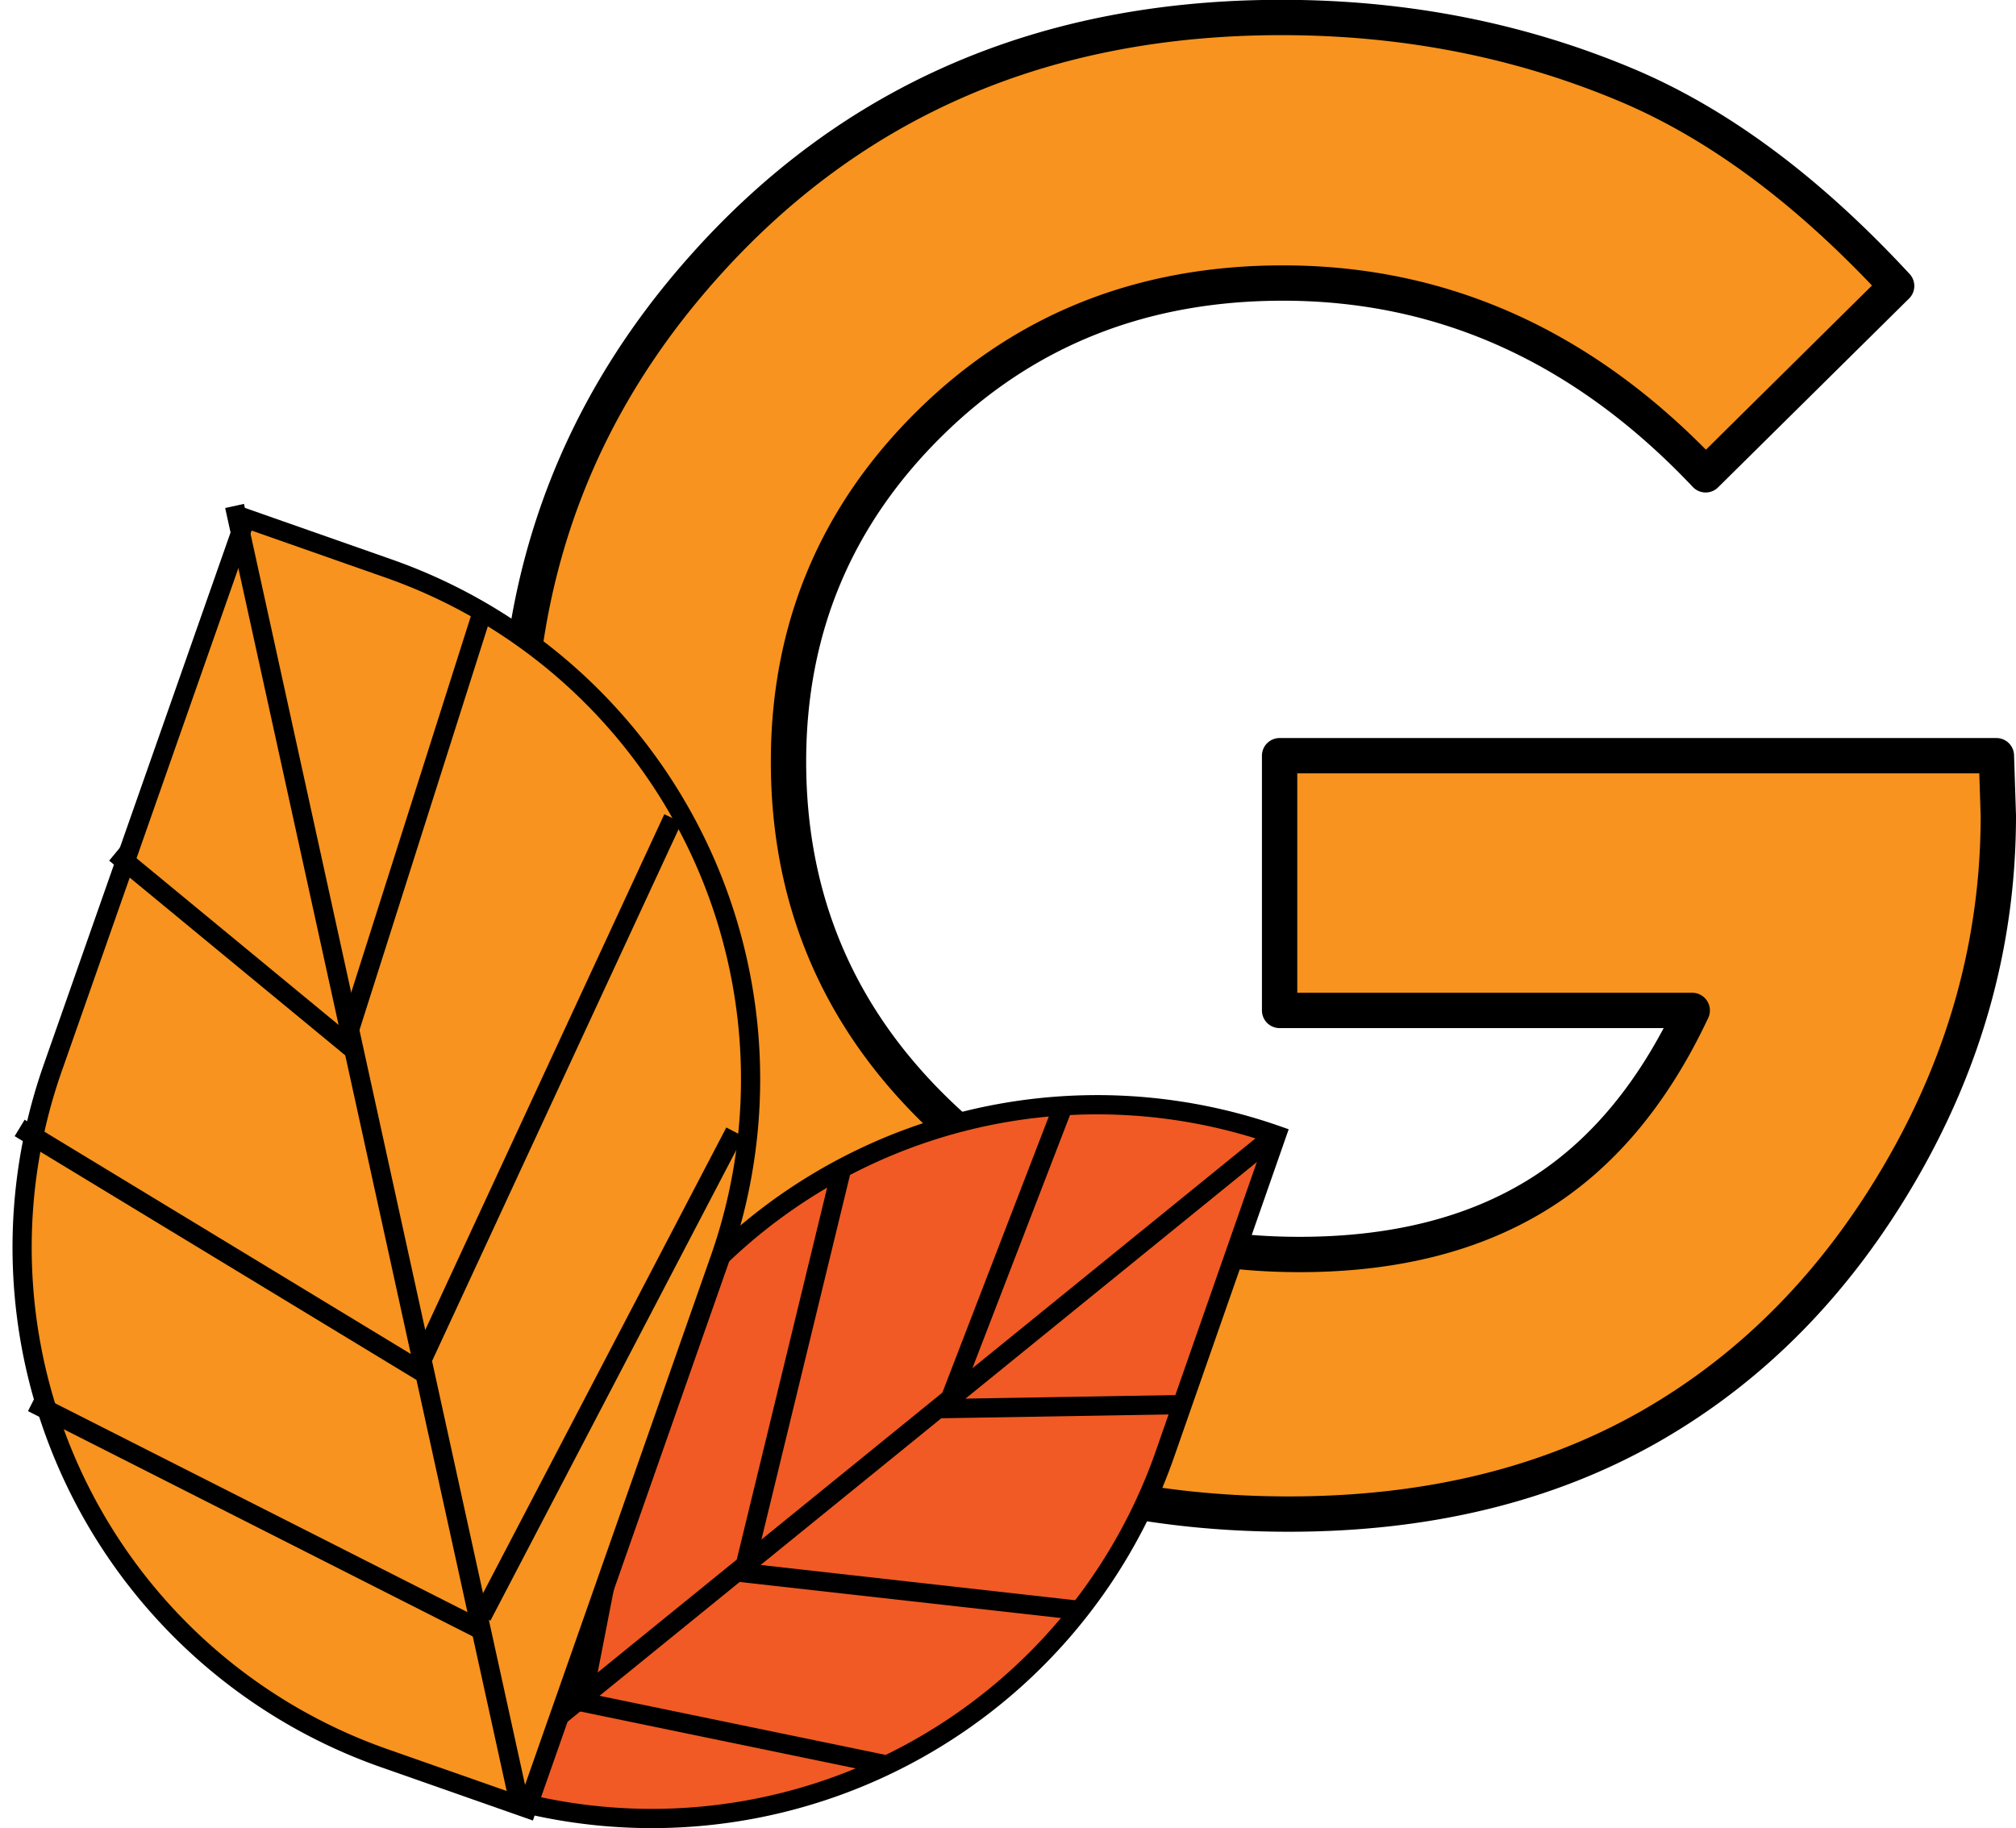
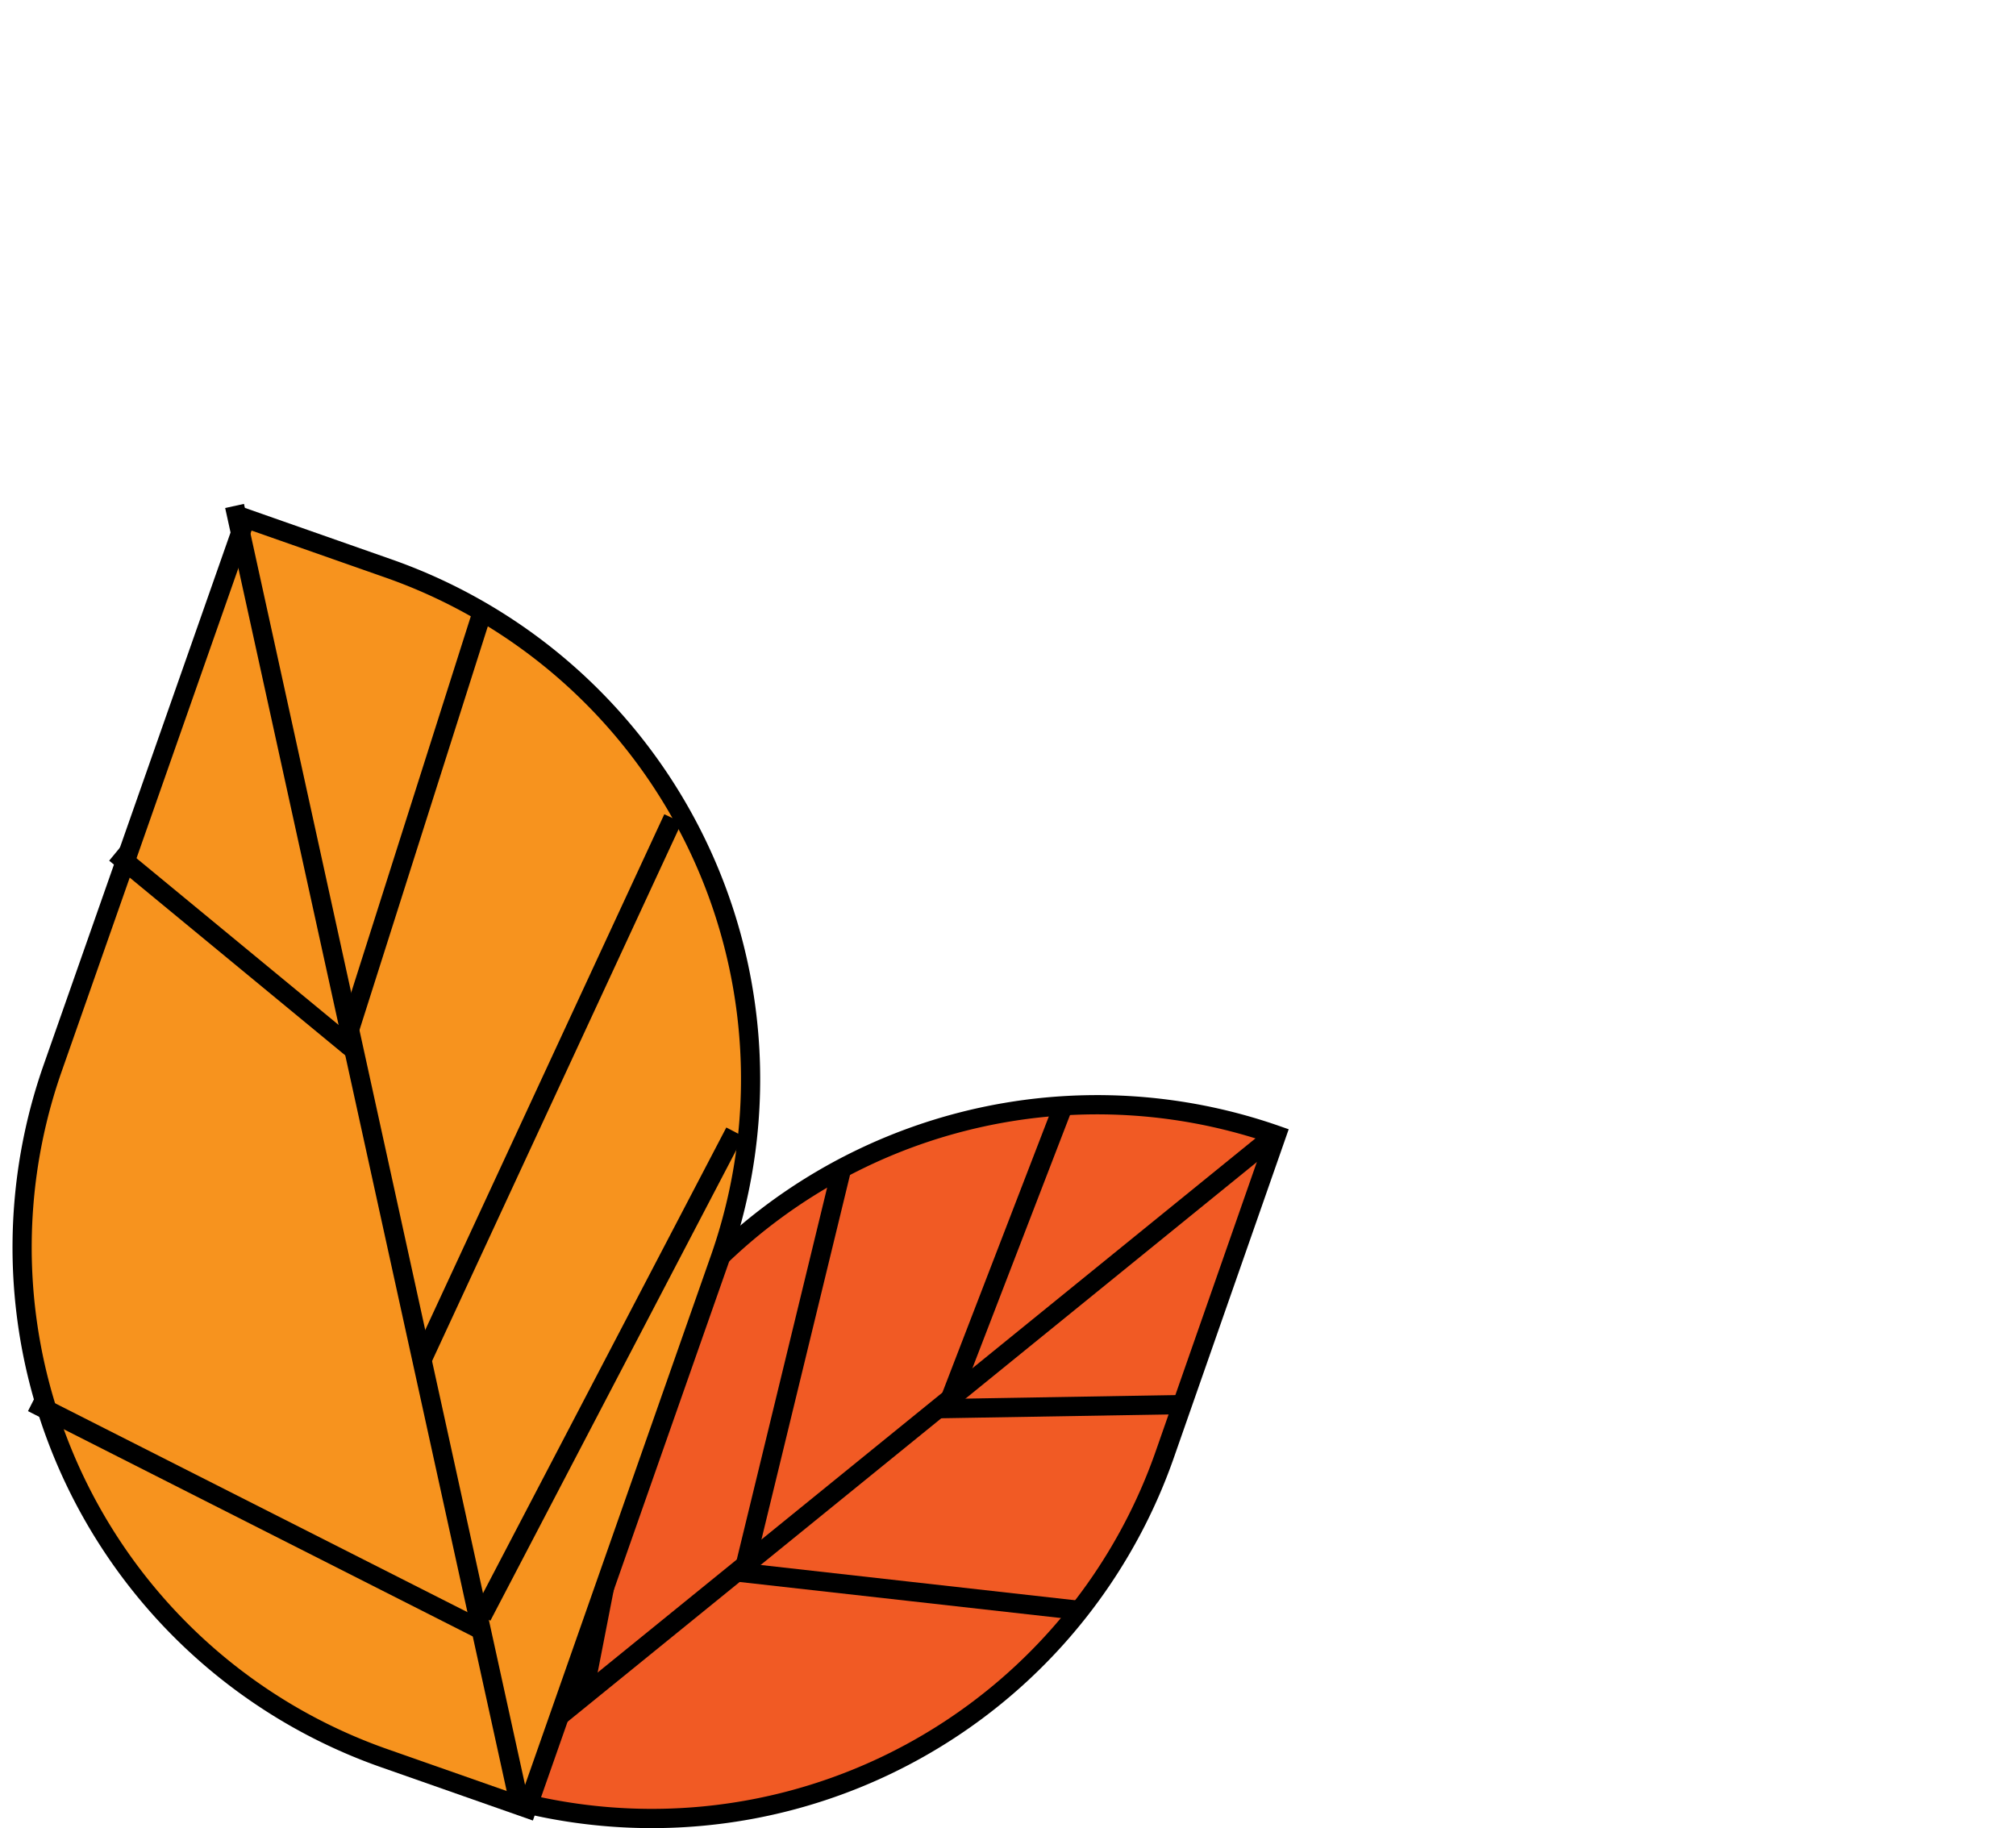
<svg xmlns="http://www.w3.org/2000/svg" viewBox="0 0 456.53 414.06">
  <defs>
    <style>.a,.d{fill:#f7931e;}.a,.b,.c,.d{stroke:#000;}.a{stroke-linecap:round;stroke-linejoin:round;stroke-width:8px;}.b{fill:#f15a24;}.b,.c,.d{stroke-miterlimit:10;stroke-width:4.36px;}.c{fill:#a67c52;}</style>
  </defs>
-   <path class="a" d="M987.57,335.8l-43.25,42.77q-41.05-43.43-95.72-43.43-47.64,0-79.8,31.59T736.63,443.5q0,46.71,33.38,79.18t82.34,32.46q31.85,0,53.69-13.38t35.24-41.89H847.84V442.18h162.32l.44,13.6q0,42.33-21.94,80.28T931.85,594Q897,613.92,850,613.93q-50.24,0-89.61-21.83t-62.29-62.18a173.43,173.43,0,0,1-22.92-87.08q0-64.05,42.33-111.43Q767.79,275,848.28,275q42.12,0,78.75,15.57Q957.95,303.78,987.57,335.8Z" transform="translate(-558.07 -271.04)" />
  <path class="b" d="M817.58,502.25h0a0,0,0,0,1,0,0v76.59A123.05,123.05,0,0,1,694.53,701.9h0a0,0,0,0,1,0,0V625.3A123.05,123.05,0,0,1,817.58,502.25Z" transform="translate(-316.97 -486.85) rotate(19.27)" />
  <line class="c" x1="288.9" y1="256.88" x2="106.84" y2="404.72" />
  <line class="c" x1="212.57" y1="319.02" x2="267.11" y2="318.1" />
  <line class="c" x1="166.84" y1="356" x2="244.46" y2="364.71" />
-   <line class="c" x1="130.82" y1="385.25" x2="200.85" y2="399.72" />
  <line class="c" x1="215.23" y1="316.7" x2="240.78" y2="250.42" />
  <line class="c" x1="168.79" y1="354.42" x2="190.6" y2="264.63" />
  <line class="c" x1="132.24" y1="383.28" x2="148.13" y2="301.87" />
  <path class="d" d="M564.32,404.59h34.42A123.05,123.05,0,0,1,721.79,527.65V660.09a0,0,0,0,1,0,0H687.37A123.05,123.05,0,0,1,564.32,537V404.59a0,0,0,0,1,0,0Z" transform="matrix(-0.94, -0.33, 0.33, -0.94, 516.29, 976.06)" />
  <line class="c" x1="53.12" y1="114.58" x2="117.44" y2="407.74" />
  <line class="c" x1="79.97" y1="237.65" x2="26.11" y2="193.23" />
-   <line class="c" x1="96.24" y1="311.13" x2="4.45" y2="255.44" />
  <line class="c" x1="108.97" y1="369.12" x2="7.32" y2="317.63" />
  <line class="c" x1="79.14" y1="233.2" x2="109.41" y2="137.98" />
  <line class="c" x1="95.55" y1="307.99" x2="152.41" y2="185.32" />
  <line class="c" x1="109.12" y1="366.02" x2="166.41" y2="256.35" />
</svg>